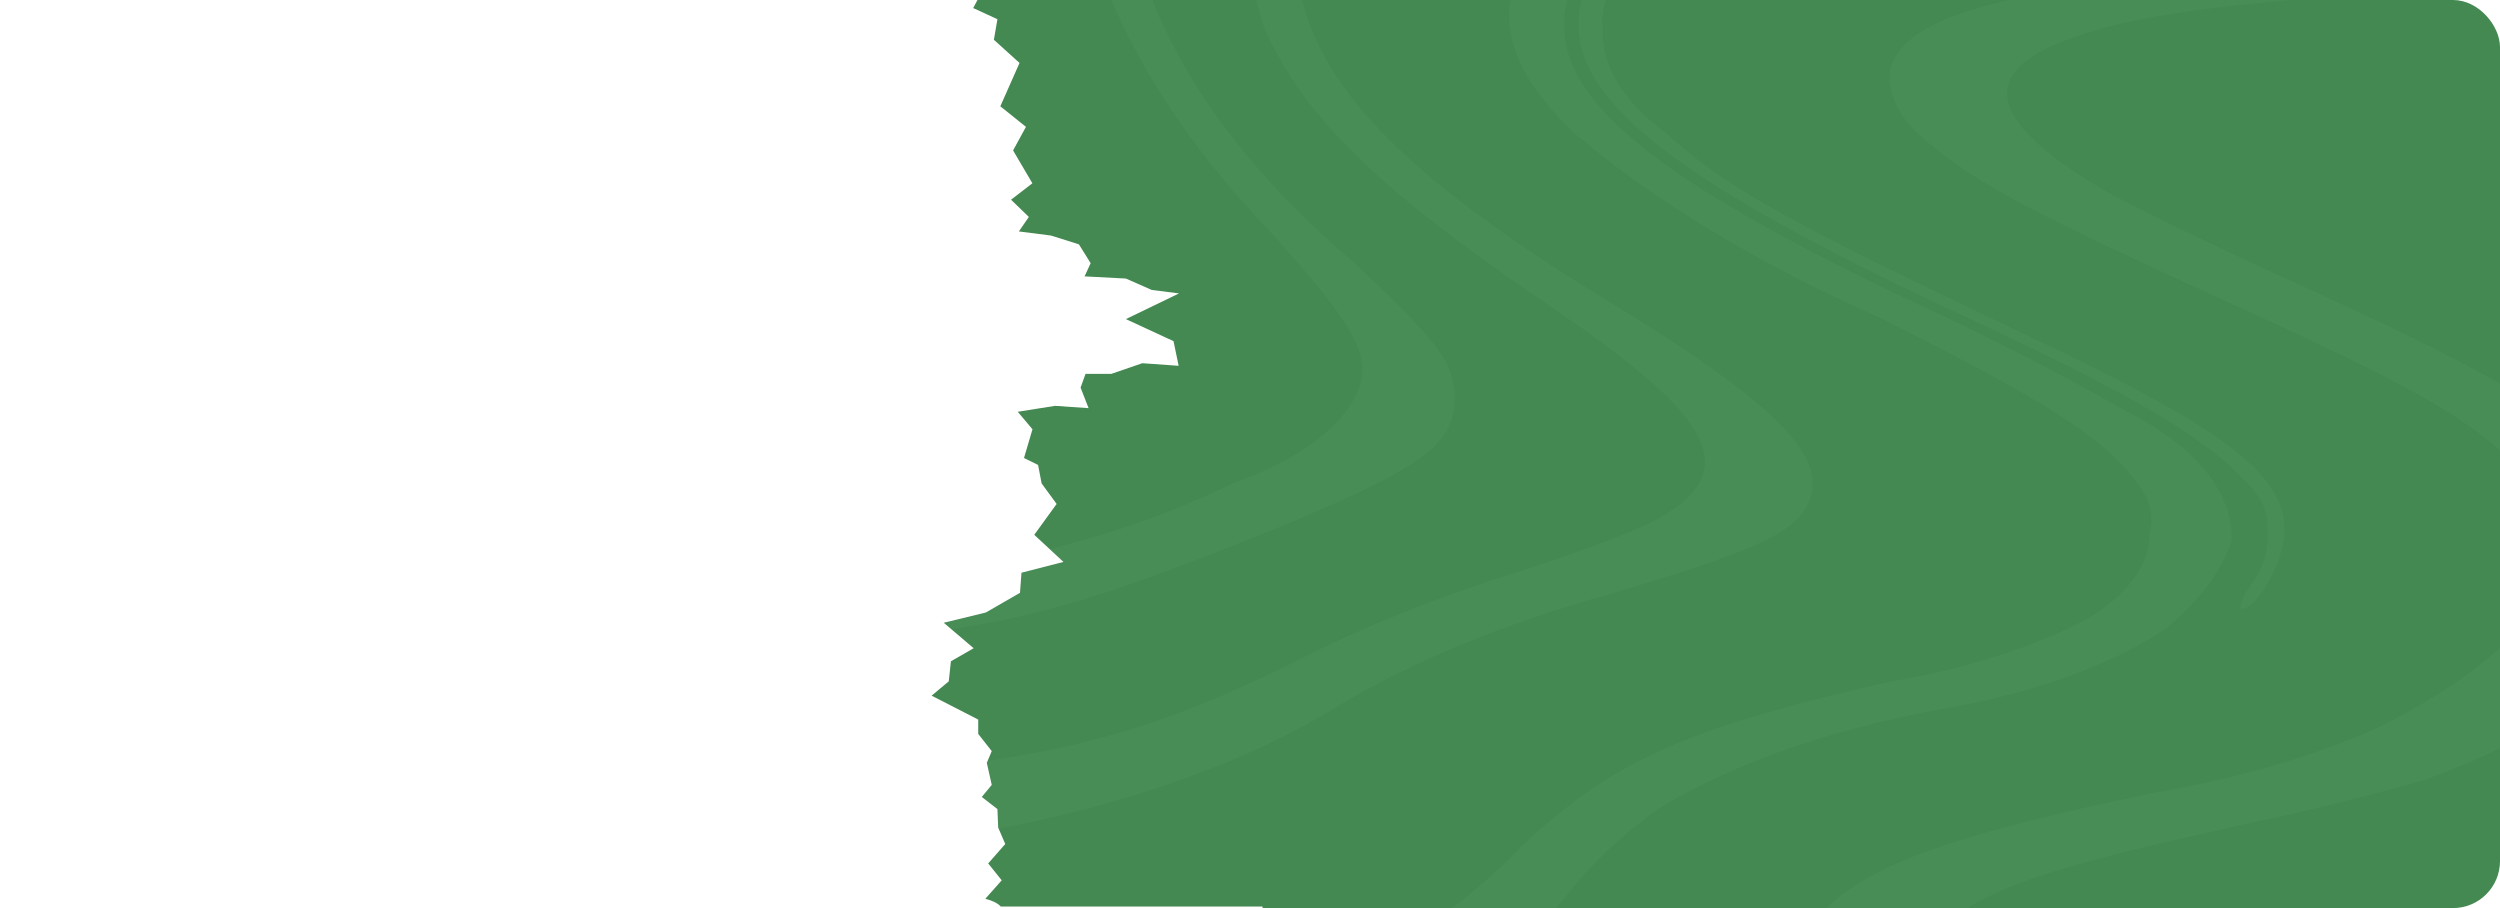
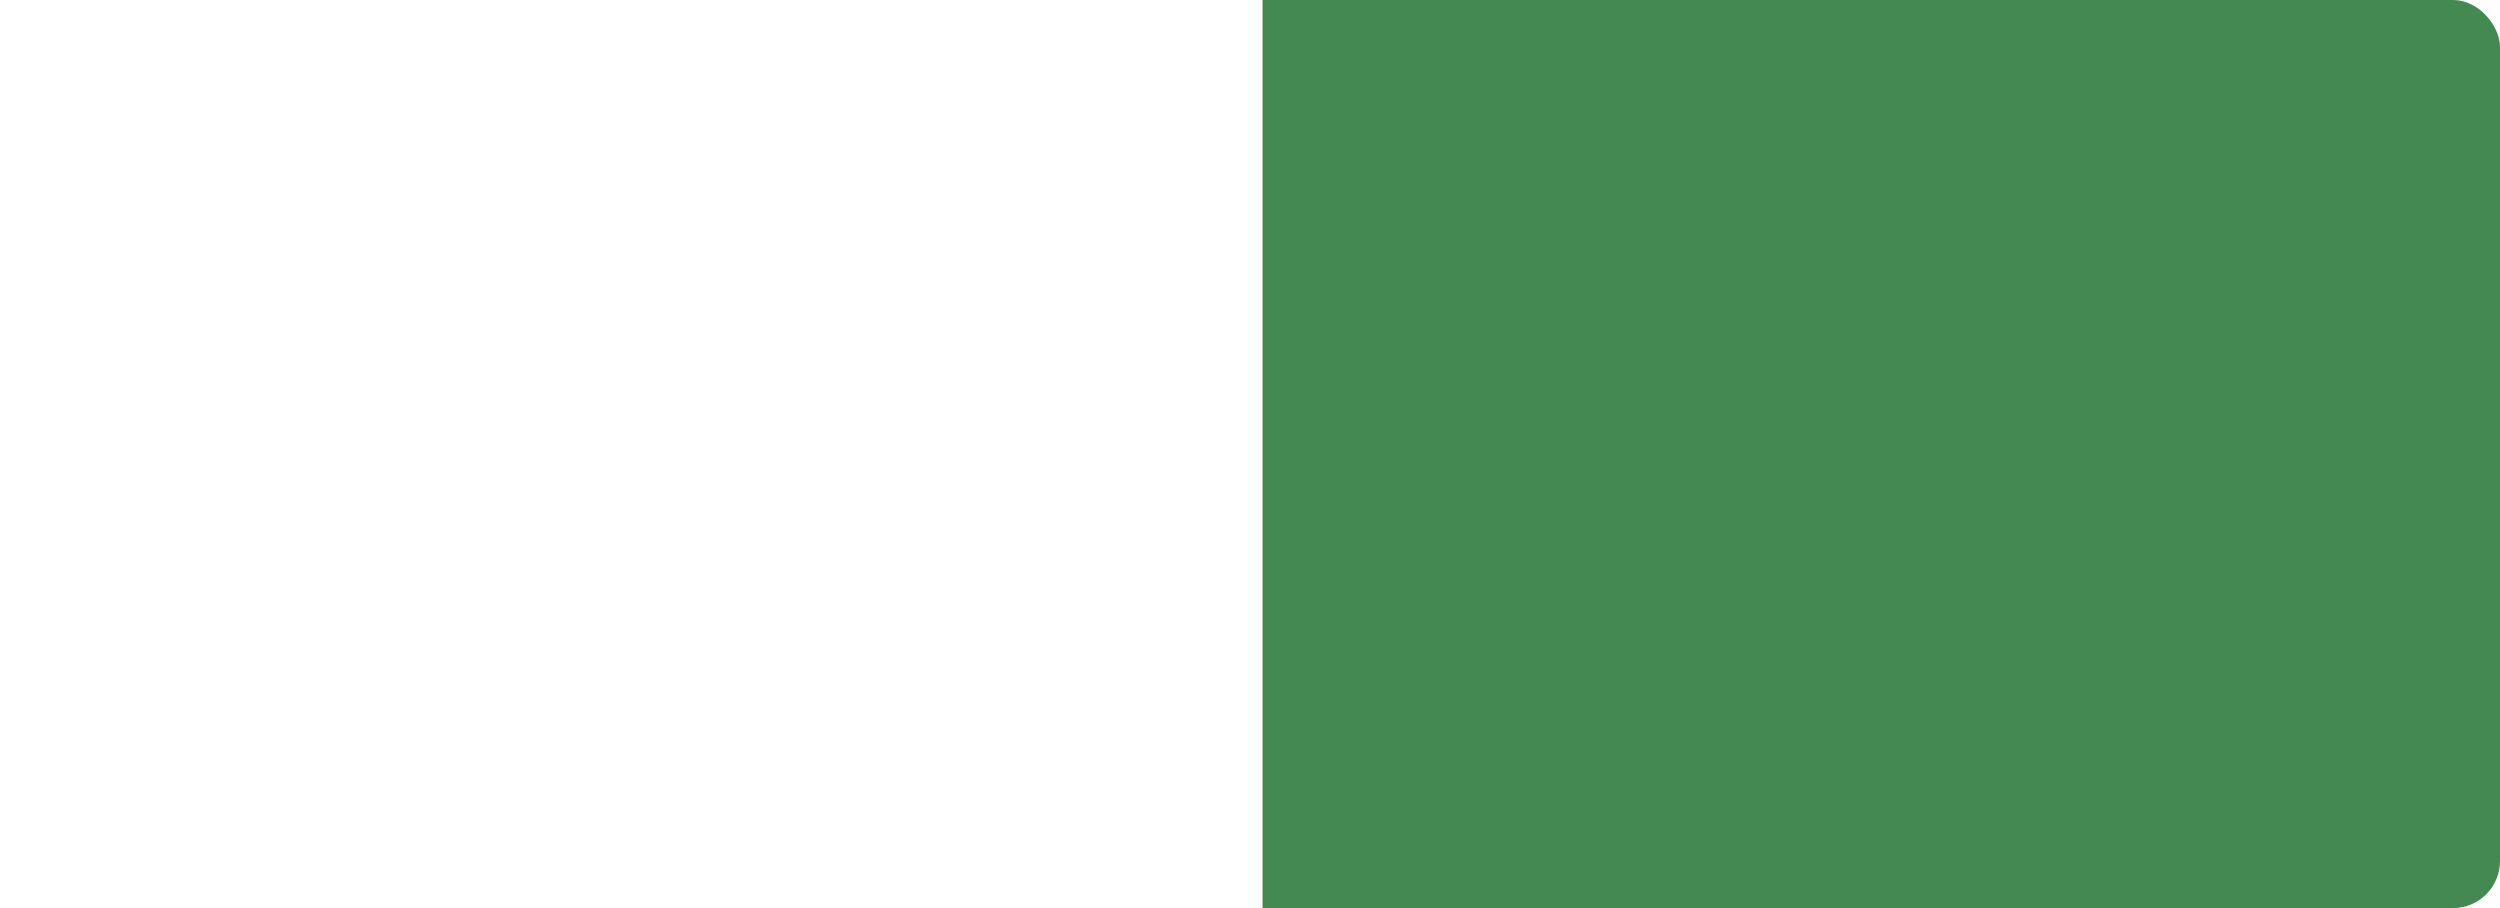
<svg xmlns="http://www.w3.org/2000/svg" width="1594" height="579" viewBox="0 0 1594 579" fill="none">
  <g clip-path="url(#clip0_34_2)">
    <g filter="url(#filter0_d_34_2)">
-       <path d="M638.235 573.076L648.695 561.29L640.077 550.525L650.954 538.136L646.437 527.659L645.961 515.873L635.976 508.146L642.336 500.446L639.186 486.407L642.336 478.916L633.718 467.941L633.718 458.8L604 443.557L614.936 434.416L616.303 421.634L630.805 413.305L611.727 397.066L638.532 390.544L660.345 377.972L661.296 365.164L688.042 358.275L669.438 340.989L683.703 321.319L674.134 308.223L671.875 296.436L662.9 292.036L668.309 273.702L658.918 262.544L682.692 258.772L704.089 260.239L698.978 247.143L702.128 238.395L718.532 238.395L738.324 231.585L761.504 233.235L758.235 217.52L727.863 203.459L761.741 187.085L744.327 184.858L727.863 177.603L701.533 176.215L705.397 167.807L697.908 155.785L680.077 150.18L659.632 147.561L665.991 138.315L654.639 127.341L668.25 116.864L655.947 95.91L664.149 80.876L647.804 67.78L660.048 40.148L643.703 25.349L645.961 12.253L630.508 5.129L633.777 -1L924 -1L924 578L648.101 578C646.205 575.905 642.718 574.165 638.235 573.076Z" fill="#438951" />
-     </g>
+       </g>
    <path d="M805 0H1594V579H805V0Z" fill="#438951" />
-     <path d="M1381.02 -121.681C1439.67 -126.367 1499.42 -127.337 1558.63 -124.565L1561.02 -124.122L1609.15 -123.012L1586.06 -119.683C1530.52 -113.042 1474.07 -108.074 1417.12 -104.812C1396.13 -103.982 1375.35 -102.272 1355.03 -99.705C1366.66 -99.504 1378.3 -99.951 1389.69 -101.037C1463.38 -104.772 1536.42 -110.929 1608.2 -119.462C1646.22 -124.123 1671.23 -125.232 1664.03 -122.347C1617.26 -114.392 1568.9 -108.592 1519.64 -105.032L1394.49 -96.599C1307.19 -93.504 1221.68 -83.439 1141.84 -66.855C1107.28 -59.642 1077.52 -48.3 1055.66 -34.003C1031.52 -19.064 1019.59 -0.667 1021.98 17.938C1020.85 41.462 1034.73 64.621 1061.92 84.528C1100.43 119.377 1137.5 140.243 1289.59 212.384C1420.51 274.09 1457.55 302.946 1456.58 339.349C1456.58 358.66 1436.85 391.731 1428.2 387.96C1428.97 382.791 1431.41 377.704 1435.41 372.864C1443.36 361.631 1446.8 349.82 1445.52 338.017C1446.65 326.37 1441 314.798 1429.15 304.499C1404.14 277.863 1356.96 250.116 1247.23 199.286C1069.65 116.27 1002.74 64.108 1006.58 11.945C1006.48 -7.007 1020.41 -25.41 1046.04 -40.218C1087.45 -66.41 1160.11 -82.614 1286.69 -94.156C1303.03 -95.416 1319.12 -97.272 1334.82 -99.705C1286 -96.616 1237.74 -91.867 1190.43 -85.5C1155.1 -81.559 1121.83 -74.43 1092.5 -64.524C1063.18 -54.619 1038.4 -42.133 1019.57 -27.788C1003.97 -14.13 996.322 1.172 997.451 16.606C997.452 65.883 1057.61 114.494 1209.7 187.744C1260.75 210.979 1308.96 235.507 1354.08 261.216C1399.52 283.897 1424.17 313.801 1422.89 344.675C1416.38 364.676 1401.85 383.944 1380.07 401.5C1344.52 424.982 1294.08 442.817 1235.69 452.554C1165.01 465.718 1103.46 487.512 1057.61 515.592C1033.09 533.348 1013.08 552.339 997.913 572.194C942.523 638.059 844.362 694.421 716.851 733.565C661.977 750.028 610.573 768.829 563.316 789.722C520.229 813.904 490.053 842.417 475.239 872.962C423.262 952.649 360.697 985.5 220.643 1006.14C97.433 1024.35 -23.375 1026.79 -222.146 1015.02C-457.497 1001.04 -548.942 1006.14 -648.084 1038.55C-684.18 1050.31 -775.611 1082.94 -775.627 1084.28C-775.627 1085.61 -775.626 1084.28 -712.099 1067.18C-659.698 1051.38 -603.693 1038.28 -545.089 1028.12C-471.936 1018.13 -378.081 1018.8 -202.895 1029.67C-116.965 1036.64 -29.734 1039.62 57.483 1038.55C250 1035 390.536 1013.47 468.505 975.065C505.974 954.589 537.077 931.803 560.913 907.367C577.543 892.058 596.186 877.233 616.741 862.974C652.356 840.775 703.377 823.684 814.551 797.491C850.65 789.057 895.887 777.294 916.099 771.522C983.957 750.381 1040.42 722.363 1081.19 689.614C1104.61 664.92 1123.6 639.384 1137.96 613.258C1145.56 600.903 1155.05 588.811 1166.37 577.077C1197.18 549.331 1251.08 530.686 1373.81 505.382C1426.15 496.387 1473.97 482.564 1514.35 464.761C1564.79 440.084 1602.91 410.612 1626 378.416C1639.96 348.763 1630.21 317.782 1598.58 291.181C1569.69 264.546 1534.08 244.569 1429.15 196.622C1296.31 136.026 1264.09 119.156 1232.3 93.186C1213.08 79.055 1203.51 62.579 1204.87 45.906C1210.18 16.384 1258.29 -1.374 1365.14 -13.36C1449.62 -21.59 1535.42 -26.638 1621.67 -28.454C1711.44 -30.739 1800.72 -36.081 1888.79 -44.435C1929.69 -49.763 1928.74 -49.984 1928.74 -37.998C1928.74 -30.007 1928.74 -27.344 1921.04 -26.678C1843.64 -20.284 1765.57 -15.839 1687.12 -13.36C1440.7 -2.04 1363.7 6.395 1312.21 27.704C1260.7 49.013 1271.3 79.201 1339.15 119.821C1353.6 128.478 1409.91 156.002 1464.3 180.64C1578.85 233.027 1621.67 256.776 1656.82 289.627C1683.7 310.947 1699.22 334.915 1702.05 359.548C1704.82 371.328 1702.53 383.245 1695.3 394.619C1670.46 435.072 1618.59 470.881 1547.06 496.947C1511.53 507.227 1474.54 516.422 1436.39 524.472C1314.6 551.107 1275.14 563.537 1243.87 585.954C1215.14 608.616 1196.36 633.653 1188.51 659.65C1180.91 683.523 1164.65 706.636 1140.38 728.017C1087.14 768.201 1007.1 799.351 912.251 816.803C774.123 846.547 737.061 856.758 695.189 876.957C656.871 897.097 624.505 919.489 598.932 943.547C562.545 977.069 504.084 1004.42 431.926 1021.68C349.401 1038.57 261.45 1049.14 171.549 1052.98C64.32 1057.05 -43.514 1056.31 -150.435 1050.76C-211.591 1047.37 -273.177 1045.88 -334.765 1046.32C-492.149 1046.32 -492.629 1046.32 -725.091 1116.91C-802.731 1136.78 -883.119 1154.28 -965.739 1169.29C-1048.91 1183.87 -1137.72 1190.37 -1226.6 1188.38C-1253.55 1188.38 -1327.67 1183.72 -1391.67 1179.72C-1575.05 1167.74 -1636.65 1167.51 -1751.68 1179.72C-1811.61 1183.1 -1868.8 1193.24 -1918.21 1209.25L-1929.76 1215.24V1181.94C-1929.76 1141.77 -1934.09 1144.43 -1861.89 1138.88C-1723.57 1130.46 -1583.69 1128.83 -1444.62 1134C-1364.59 1137.59 -1284 1137.59 -1203.97 1134C-1104.98 1124.93 -1010.19 1107.95 -923.865 1083.83C-863.124 1066.05 -804.481 1046.79 -748.193 1026.12C-714.318 1013.6 -678.26 1002.39 -640.385 992.603C-572.624 980.416 -499.299 976.293 -427.175 980.617C-367.978 982.835 -352.095 983.725 -220.702 993.048C-42.622 1005.48 64.703 1003.92 177.804 987.275C218.067 982.466 255.731 973.872 288.449 962.03C321.162 950.189 348.215 935.358 367.916 918.466C392.978 895.092 410.796 870.209 420.855 844.549C429.463 820.998 445.687 798.177 468.987 776.85C510.246 751.895 561.157 730.672 619.15 714.254C675.233 697.588 728.344 678.882 777.974 658.318C861.276 625.99 927.182 585.188 970.488 539.121C1028.73 484.738 1074.93 464.315 1204.87 434.572C1253.85 426.317 1297.44 412.41 1331.46 394.176C1356.93 378.652 1370.61 359.7 1370.43 340.236C1373.86 328.741 1370.71 317.033 1361.29 306.274C1340.59 278.75 1304.49 255.667 1197.67 202.173C1121.08 168.21 1056.15 129.064 1005.15 86.082C923.796 11.279 959.893 -56.2 1097.56 -88.163C1158.67 -102.37 1221.24 -110.36 1381.02 -121.681ZM868.43 -145C873.522 -144.112 878.248 -142.831 882.409 -141.214L881.444 -142.327C885.911 -140.55 891.178 -139.257 896.865 -138.542C904.097 -138.542 903.133 -138.541 880.482 -122.729C837.669 -93.269 818.568 -57.806 826.501 -22.511C832.766 48.755 889.639 109.777 1030.86 195.297C1137.84 260.995 1170.14 295.515 1150.38 325.581C1139.76 341.617 1112.77 353.197 1027.47 378.585C960.791 397.029 902.125 421.045 854.455 449.405C800.9 483.003 729.301 509.562 646.735 526.461C626.493 530.472 563.835 540.047 506.965 548.733C319 575.013 280.93 583.03 222.61 607.528C164.294 632.026 140.196 660.978 132.969 736.697C125.737 812.419 115.135 834.467 80.432 858.074C62.039 870.719 36.081 880.624 5.731 886.58C-35.702 896.1 -81.512 900.837 -127.773 900.387C-228.983 902.392 -300.31 895.488 -506.107 863.863C-756.243 825.335 -777.45 822.663 -840.585 819.322C-882.39 815.458 -925.802 818.295 -963.651 827.363C-1001.51 836.433 -1031.53 851.193 -1048.79 869.208C-1122.05 926.443 -1166.39 947.823 -1244.46 965.641C-1323.34 981.197 -1407.9 989.663 -1493.64 990.583C-1595.63 992.573 -1697.81 989.962 -1798.72 982.789L-1916.31 976.776H-1929.81V964.973C-1929.81 958.291 -1929.81 952.278 -1925.47 951.833C-1902.53 951.812 -1879.63 952.707 -1857.03 954.505C-1779.51 959.895 -1701.2 962.501 -1622.8 962.301C-1520.63 964.508 -1418.65 956.375 -1323.99 938.47C-1242.54 920.431 -1208.32 899.719 -1136.02 825.113C-1096.51 784.356 -1055.54 768.766 -976.017 765.204C-916.735 762.754 -827.091 774.334 -665.155 805.292C-537.539 832.902 -402.773 852.812 -264.166 864.531C-103.19 873.885 -3.427 847.827 25.009 789.479C32.87 763.959 36.41 738.197 35.609 712.422C39.948 645.612 44.289 627.347 65.011 601.068C79.565 581.224 105.561 563.591 140.195 550.068C204.777 522.454 270.809 511.986 432.745 502.409C650.109 489.938 712.761 477.243 824.092 422.681C866.903 400.551 915.458 380.953 968.667 364.331C1036.17 342.059 1058.79 332.261 1073.26 319.79C1105.08 291.951 1083.37 259.881 990.371 196.633C879.517 121.581 832.286 75.925 806.262 18.467C793.524 -18.044 793.524 -55.263 806.262 -91.774C817.07 -111.631 838.439 -129.928 868.43 -145ZM720.527 -145C739.737 -145 739.737 -145 736.856 -140.774L739.255 -139.883C719.195 -111.199 712.484 -80.869 719.57 -50.895C734.733 25.734 783.773 100.098 863.635 167.57C918.383 219.405 927.028 230.752 927.516 253.666C927.516 283.699 906.855 298.16 816.095 335.98C676.828 392.709 627.847 404.279 507.312 409.395C425.879 411.064 344.293 409.651 263.361 405.168C188.774 400.744 112.996 404.4 41.977 415.845C-45.419 433.867 -97.287 472.799 -123.696 540.875C-137.709 579.467 -144.777 618.534 -144.826 657.671C-149.149 719.961 -153.954 734.2 -176.525 755.779C-208.22 784.701 -275.45 797.604 -368.609 792.711C-461.774 787.816 -535.248 776.469 -715.332 739.762C-895.416 703.055 -944.876 695.268 -1019.79 694.156C-1059.9 691.381 -1100.87 694.556 -1136.84 703.227C-1172.81 711.9 -1201.94 725.624 -1220.04 742.432C-1237.08 759.551 -1252.15 777.078 -1265.18 794.937C-1281.99 817.183 -1301.68 840.763 -1309.36 848.104C-1327.62 865.303 -1353.66 880.479 -1385.72 892.598C-1453.39 911.695 -1529.63 923.34 -1608.54 926.638C-1693.23 929.993 -1778.37 929.993 -1863.06 926.638L-1929.81 923.968V901.274H-1806.87C-1750.82 902.631 -1694.62 901.141 -1639.28 896.826C-1565.02 892.663 -1495.13 878.331 -1438.54 855.669C-1398.44 837.161 -1369.33 814.173 -1354.02 788.929C-1333.2 758.947 -1305.85 730.026 -1272.39 702.609C-1256.5 690.91 -1235.45 680.899 -1210.62 673.229C-1185.79 665.563 -1157.75 660.41 -1128.32 658.115C-1089.32 654.536 -1049.19 654.536 -1010.18 658.115C-938.635 663.232 -890.61 671.018 -685.556 710.174C-548.216 736.202 -484.345 743.544 -405.589 742.208C-386.904 743.089 -368.031 742.073 -350.283 739.231C-332.535 736.387 -316.336 731.787 -302.821 725.747C-267.766 710.174 -248.075 681.252 -238.473 631.642C-227.957 573.411 -208.864 515.583 -181.326 458.56C-139.547 387.816 -61.752 359.339 90.958 359.339C120.254 359.339 175.477 361.119 214.375 363.122L338.752 370.018C410.504 374.206 483.106 374.206 554.851 370.018C643.289 360.649 723.6 339.177 785.357 308.394C826.47 294.017 854.955 273.234 865.556 249.885C874.679 227.637 865.556 209.172 808.411 146.213C744.435 79.29 703.596 8.118 687.393 -64.689C682.264 -89.242 685.505 -114.017 696.998 -138.104C700.839 -144.777 701.322 -145 720.527 -145ZM488.195 -145C500.71 -145 501.67 -145 502.637 -140.771L504.078 -140.547C504.078 -138.098 509.371 -126.966 513.222 -115.388C517.073 -103.811 527.661 -81.768 536.327 -65.96C544.988 -50.152 563.276 -19.203 576.272 3.284C601.302 42.124 615.06 82.331 617.185 122.848C617.184 160.921 602.743 180.514 564.722 196.322C541.032 206.074 512.388 212.891 481.458 216.138C442.757 220.977 402.461 222.487 362.577 220.591C261.508 220.591 238.886 219.254 42.52 199.885C-153.847 180.514 -216.412 176.506 -277.538 178.955C-394.49 183.408 -448.874 205.005 -470.055 255.323C-473.423 263.339 -477.275 292.506 -480.158 323.676C-477.534 364.26 -489.738 404.758 -516.258 443.463C-526.458 461.944 -546.518 478.944 -574.605 492.91C-602.688 506.874 -637.9 517.356 -677.006 523.394C-736.208 532.522 -760.273 533.636 -946.534 533.858C-1019.3 532.746 -1092.14 533.935 -1164.55 537.42C-1265.32 544.298 -1360.59 563.003 -1441.3 591.747C-1462 598.427 -1527.93 625.813 -1588.57 652.529C-1729.11 714.427 -1802.27 739.365 -1905.74 759.625L-1929.81 764.523V732.906L-1901.41 724.223C-1818.15 698.618 -1714.19 663.441 -1641.51 636.277C-1557.46 602.501 -1464.86 573.567 -1365.73 550.112C-1254.56 524.508 -1178.03 517.826 -962.895 514.043C-887.107 514.167 -811.534 510.283 -737.649 502.464C-692.519 496.965 -651.643 485.693 -619.723 469.942C-587.8 454.19 -566.119 434.596 -557.165 413.405C-538.103 376.999 -531.446 339.437 -537.434 302.08C-537.434 233.951 -534.545 220.145 -514.331 199.438C-498.138 185.335 -474.242 173.436 -445.026 164.928C-384.208 151.852 -316.55 147.139 -250.105 151.347C-165.405 154.967 -81.525 161.894 0.646 172.053C211.452 194.317 230.704 195.653 333.702 195.653C375.892 197.978 418.659 196.235 459.32 190.532C485.306 187.586 509.243 181.625 528.864 173.211C548.488 164.796 563.147 154.205 571.462 142.439C579.741 127.928 582.512 112.86 579.644 97.91C579.644 54.493 570.979 33.786 520.446 -46.812C500.389 -77.106 485.422 -108.072 475.684 -139.434C475.684 -144.555 475.683 -145 488.195 -145ZM298.55 -133.986C313.444 -134.654 314.407 -133.986 316.811 -129.089L317.293 -131.093C327.383 -111.948 343.723 -83.455 361.984 -55.185C383.66 -27.189 394.718 2.334 394.661 32.076C395.146 42.761 389.33 53.304 377.842 62.572C369.006 70.288 356.795 77.066 341.981 82.471C327.171 87.875 310.084 91.788 291.822 93.96C259.451 98.04 225.783 99.471 192.347 98.189C102.969 98.189 84.226 96.631 -119.048 75.929C-207.987 64.345 -299.65 57.842 -391.996 56.562C-454.033 54.515 -516.358 57.606 -576.05 65.689C-746.162 87.95 -799.021 140.262 -768.269 256.238C-756.888 291.436 -756.888 327.223 -768.269 362.42C-776.955 379.091 -794.84 394.431 -820.169 406.939C-868.221 429.199 -924.447 437.438 -1117.15 451.462C-1199.11 456.113 -1280.22 463.552 -1359.83 473.722C-1442 484.406 -1688.04 511.787 -1736.09 515.57C-1755.8 517.131 -1797.12 519.802 -1827.4 521.36C-1860.69 521.798 -1893.42 525.435 -1923.51 532.043C-1927.83 533.825 -1928.79 529.819 -1928.79 508.448C-1931.09 499.191 -1929.46 489.811 -1923.99 480.845C-1892.12 478.964 -1860.01 478.071 -1827.88 478.174C-1666.48 474.697 -1505.86 465.693 -1347.33 451.238C-1302.16 446.564 -1226.23 439.665 -1178.17 435.88C-1109.82 431.801 -1042.31 425.098 -976.348 415.845C-886.962 402.265 -847.078 384.459 -826.413 349.064C-816.215 317.78 -816.215 285.964 -826.413 254.68C-845.157 179.439 -836.988 138.926 -795.181 102.864C-758.658 71.477 -696.185 54.337 -570.285 40.758C-527.138 36.711 -483.034 35.289 -439.095 36.528C-338.803 35.921 -238.881 42.223 -142.595 55.227C36.168 73.704 106.81 77.487 176.972 77.487C285.578 74.594 336.997 55.227 343.241 14.935C342.72 -15.402 331.355 -45.489 309.604 -74.106C295.671 -98.814 284.137 -122.41 283.654 -126.418C283.175 -130.424 283.654 -133.318 298.55 -133.986ZM-255.059 -130.337C-236.649 -133.874 -216.448 -135.014 -196.701 -133.634H-134.967V-132.096C-123.874 -132.096 -114.71 -130.776 -114.71 -129.897C-118.099 -126.45 -122.134 -123.14 -126.765 -120.007C-141.342 -110.636 -160.761 -103.046 -183.31 -97.909C-205.853 -92.772 -230.828 -90.248 -256.021 -90.557C-322.107 -88.983 -388.351 -89.57 -454.249 -92.314C-736.872 -99.347 -930.272 -89.678 -1041.68 -63.743C-1084.38 -52.785 -1119.6 -36.659 -1143.45 -17.149C-1165.57 2.577 -1176.98 24.435 -1176.73 46.588C-1187.34 114.281 -1199.88 141.973 -1235.57 174.94C-1265.54 206.493 -1320.96 231.592 -1390.38 245.052C-1441.48 257.472 -1498.91 263.463 -1556.77 262.415C-1602.55 262.402 -1648.17 260.042 -1692.78 255.381C-1757.87 248.175 -1824.51 244.267 -1891.49 243.732H-1928.62V212.305C-1931.2 201.197 -1929.56 189.971 -1923.8 179.117C-1887.35 176.937 -1850.61 175.91 -1813.84 176.04C-1627.67 173.843 -1552.92 167.907 -1459.83 147.468C-1420.9 139.716 -1385.42 128.764 -1355.18 115.16C-1303.57 93.182 -1289.1 73.621 -1282.83 25.269C-1283 5.174 -1276.67 -14.822 -1264.02 -34.072C-1249.83 -51.042 -1226.63 -66.144 -1196.5 -78.028C-1135.74 -103.669 -1057.7 -119.165 -975.124 -121.985C-827.258 -126.902 -678.801 -126.902 -530.933 -121.985C-365.023 -117.809 -302.323 -119.568 -255.059 -130.337Z" fill="white" fill-opacity="0.03" />
  </g>
  <defs>
    <filter id="filter0_d_34_2" x="584" y="-11" width="340" height="599" filterUnits="userSpaceOnUse" color-interpolation-filters="sRGB">
      <feFlood flood-opacity="0" result="BackgroundImageFix" />
      <feColorMatrix in="SourceAlpha" type="matrix" values="0 0 0 0 0 0 0 0 0 0 0 0 0 0 0 0 0 0 127 0" result="hardAlpha" />
      <feOffset dx="-10" />
      <feGaussianBlur stdDeviation="5" />
      <feComposite in2="hardAlpha" operator="out" />
      <feColorMatrix type="matrix" values="0 0 0 0 0 0 0 0 0 0 0 0 0 0 0 0 0 0 0.1 0" />
      <feBlend mode="normal" in2="BackgroundImageFix" result="effect1_dropShadow_34_2" />
      <feBlend mode="normal" in="SourceGraphic" in2="effect1_dropShadow_34_2" result="shape" />
    </filter>
    <clipPath id="clip0_34_2">
      <rect width="1594" height="579" rx="30" fill="white" />
    </clipPath>
  </defs>
</svg>